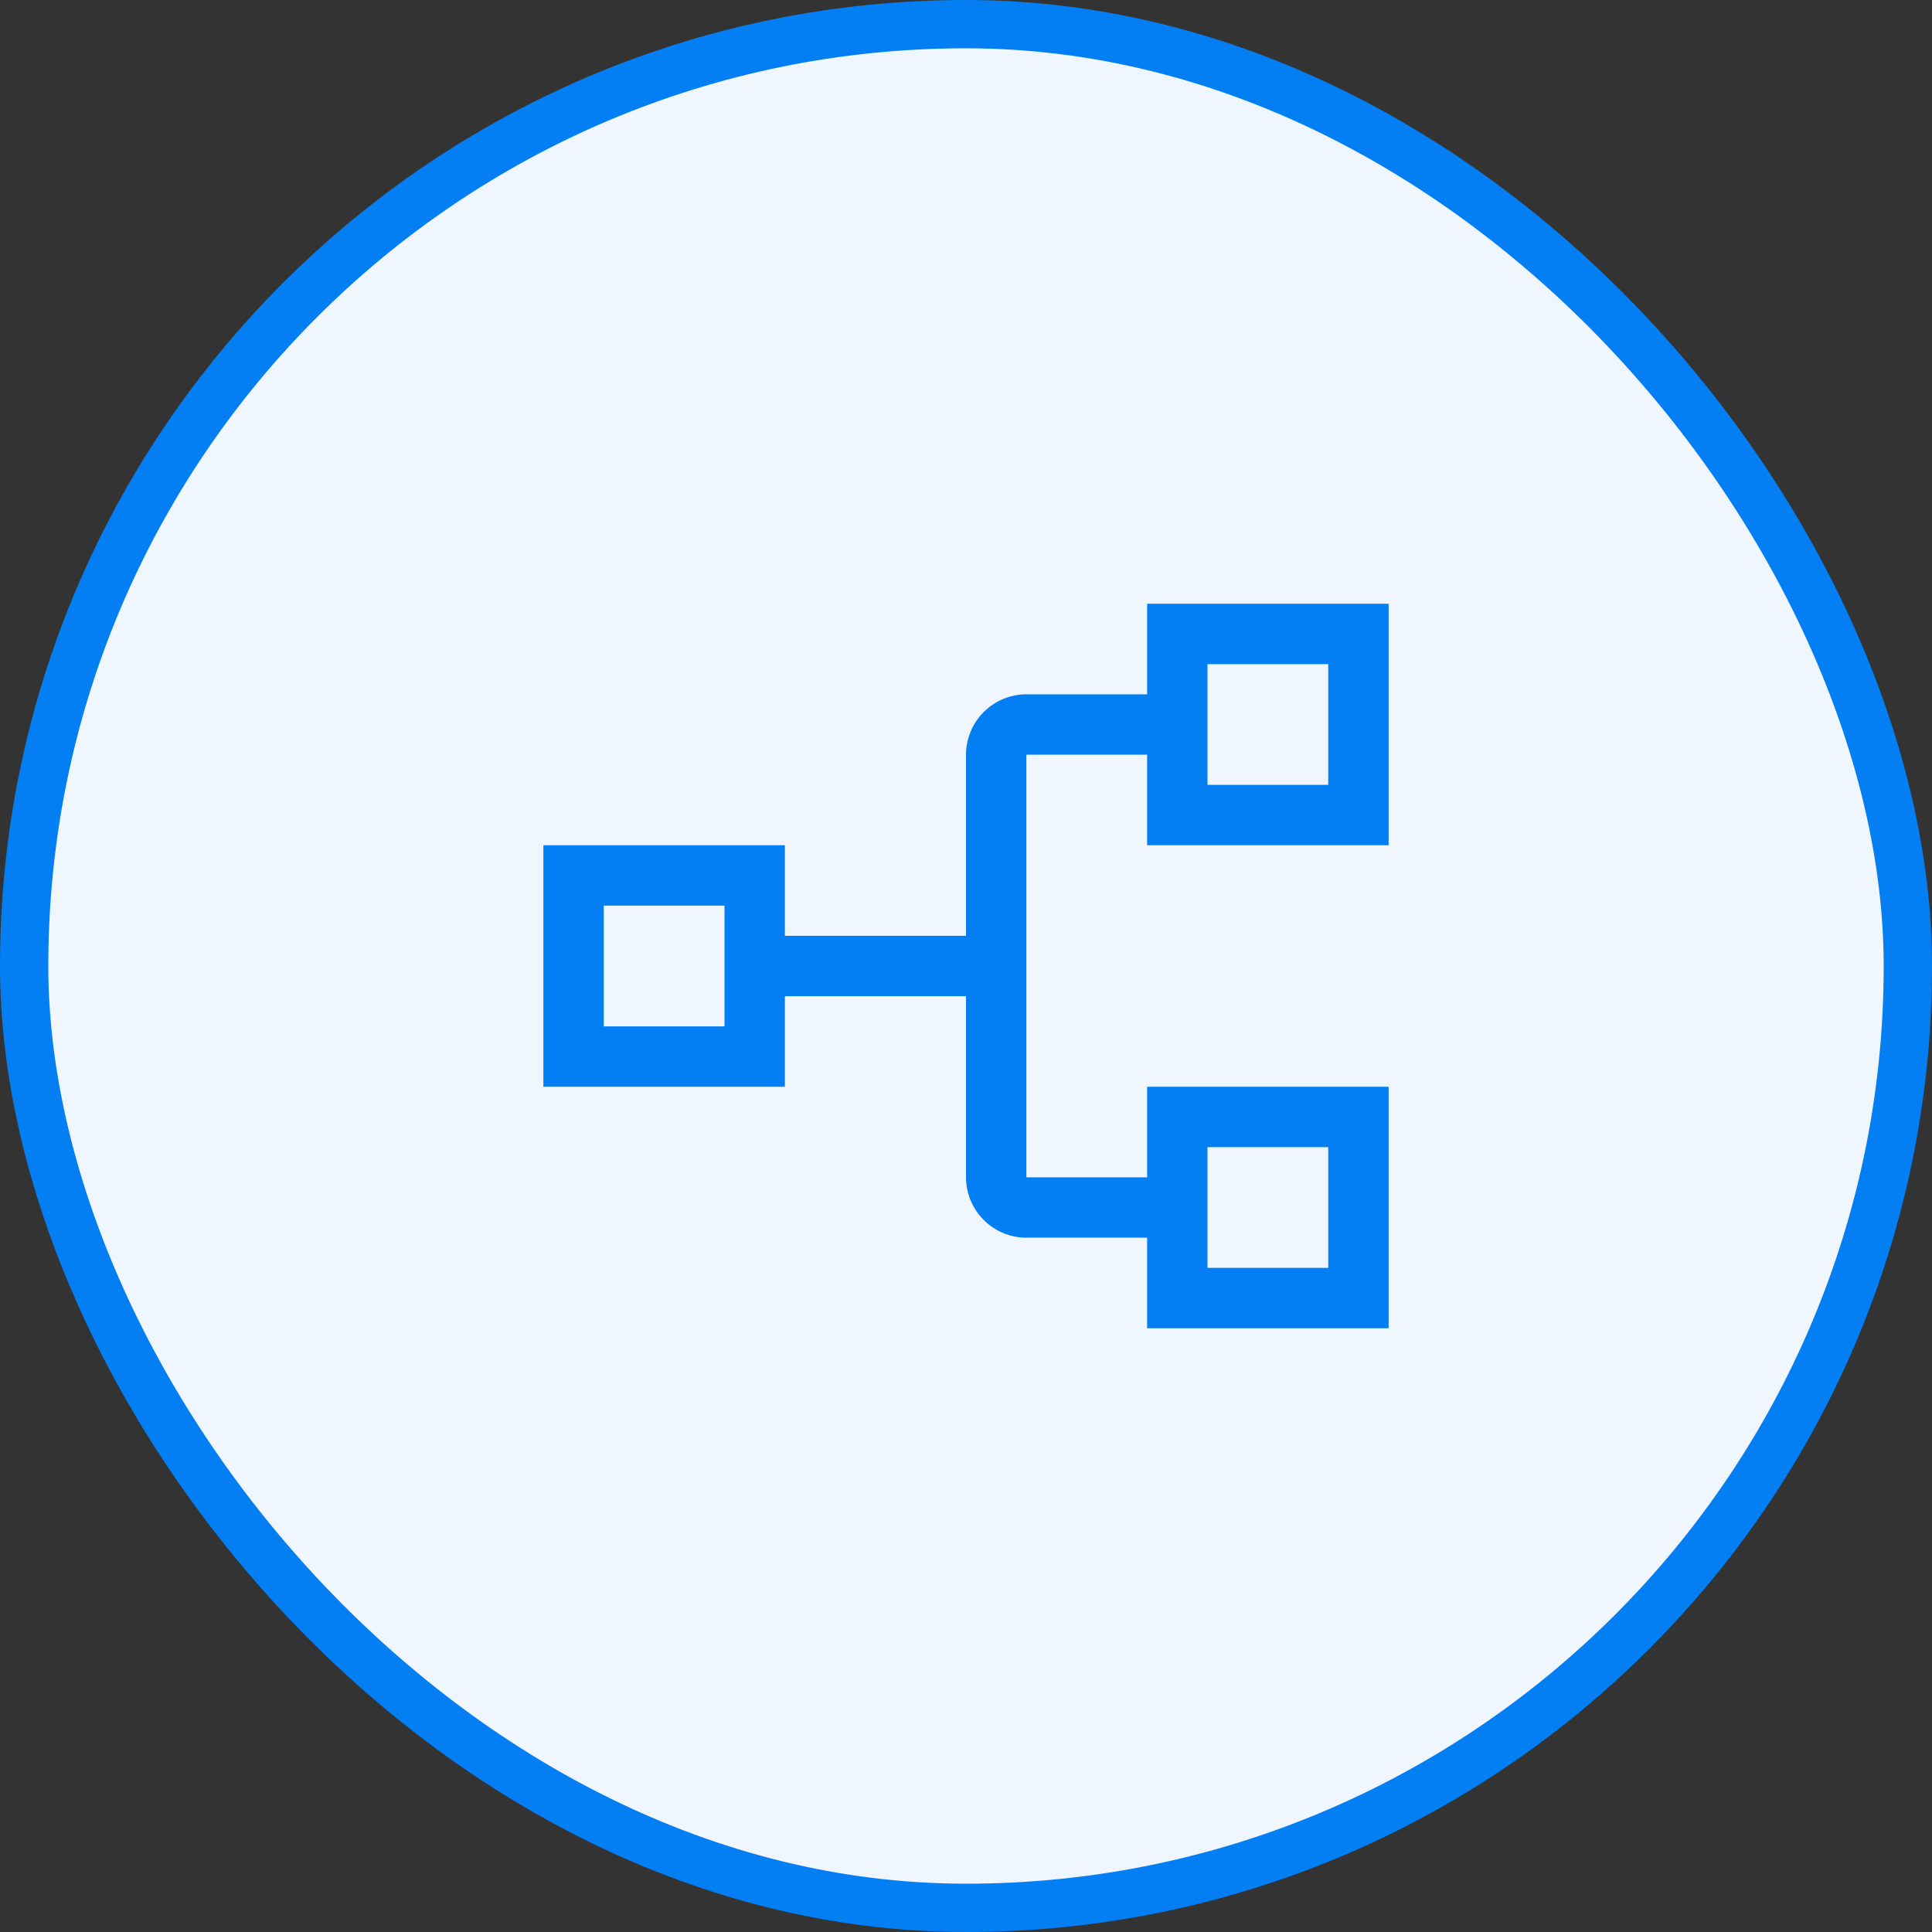
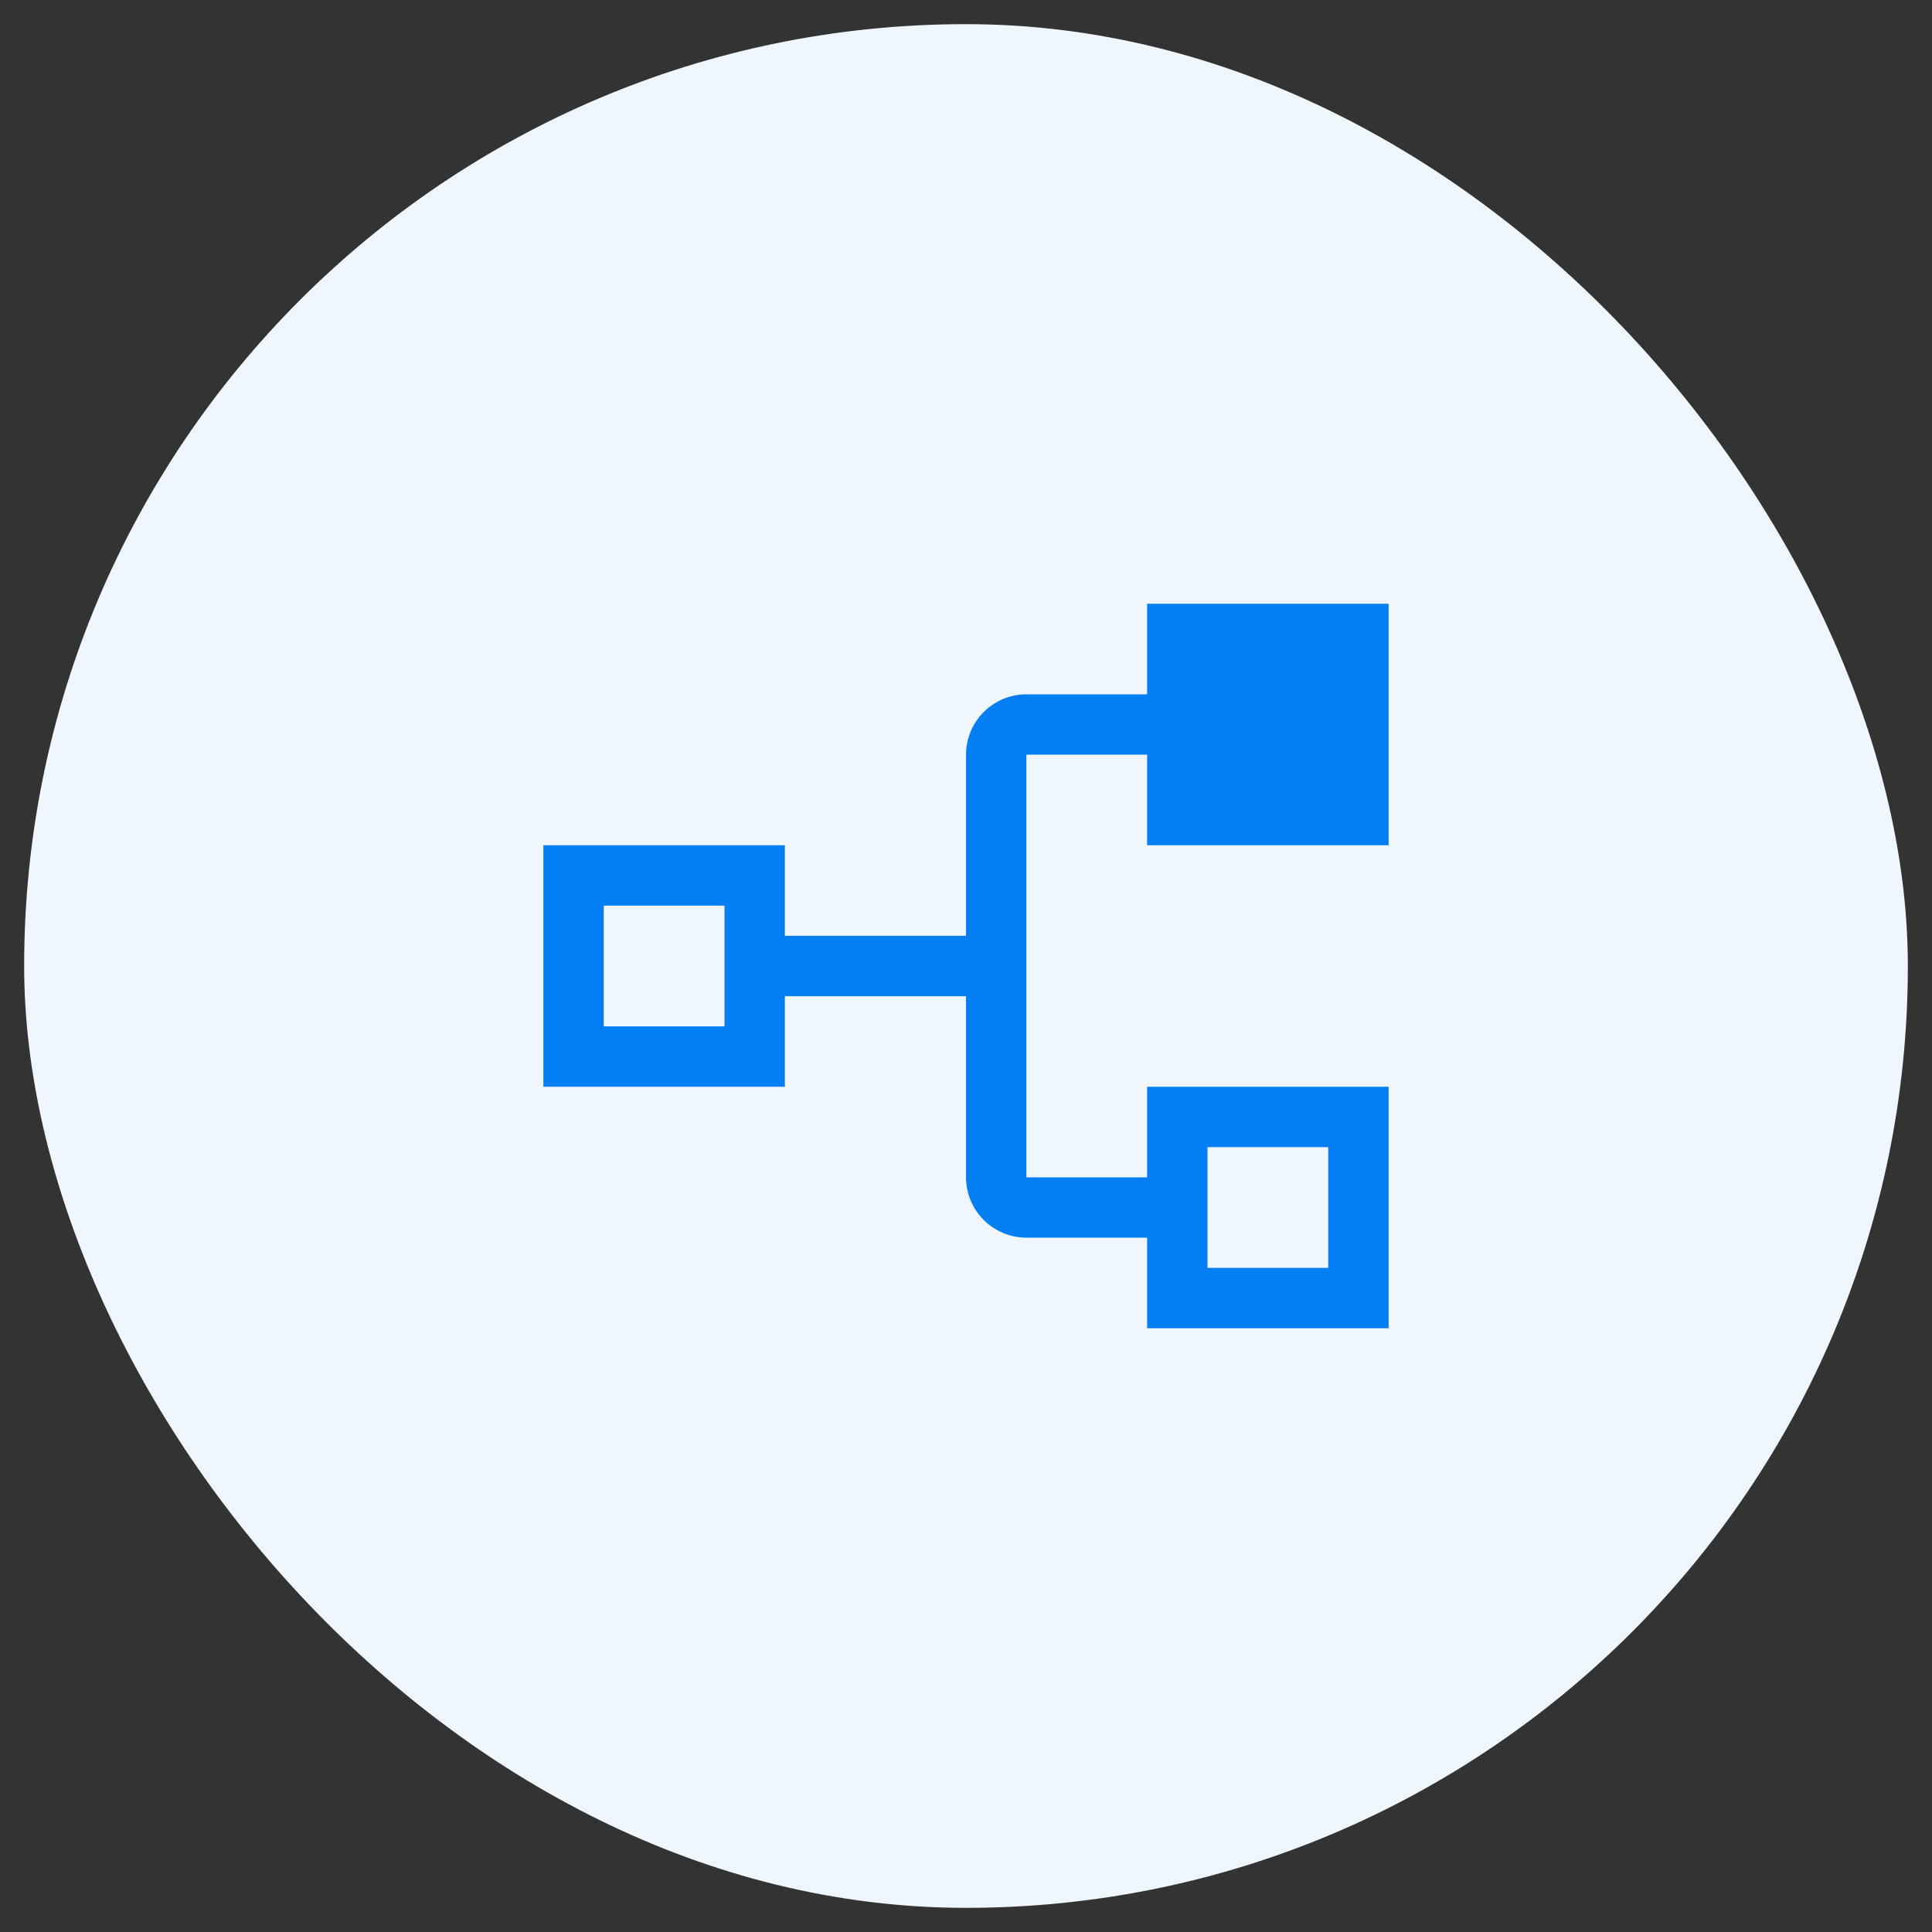
<svg xmlns="http://www.w3.org/2000/svg" width="64" height="64" viewBox="0 0 64 64" fill="none">
  <rect x="0" y="0" width="64" height="64" fill="#333333" stroke="none" />
  <rect x="0.8" y="0.8" width="62.4" height="62.4" rx="31.2" fill="#F0F6FD" />
-   <path d="M46 28V20H38V23H34C33.47 23.001 32.961 23.212 32.587 23.587C32.212 23.961 32.001 24.47 32 25V31H26V28H18V36H26V33H32V39C32.001 39.53 32.212 40.039 32.587 40.413C32.961 40.788 33.47 40.999 34 41H38V44H46V36H38V39H34V25H38V28H46ZM24 34H20V30H24V34ZM40 38H44V42H40V38ZM40 22H44V26H40V22Z" fill="#037EF3" />
-   <rect x="0.8" y="0.8" width="62.4" height="62.4" rx="31.2" stroke="#037EF3" stroke-width="1.6" />
+   <path d="M46 28V20H38V23H34C33.47 23.001 32.961 23.212 32.587 23.587C32.212 23.961 32.001 24.47 32 25V31H26V28H18V36H26V33H32V39C32.001 39.53 32.212 40.039 32.587 40.413C32.961 40.788 33.47 40.999 34 41H38V44H46V36H38V39H34V25H38V28H46ZM24 34H20V30H24V34ZM40 38H44V42H40V38ZM40 22H44H40V22Z" fill="#037EF3" />
</svg>